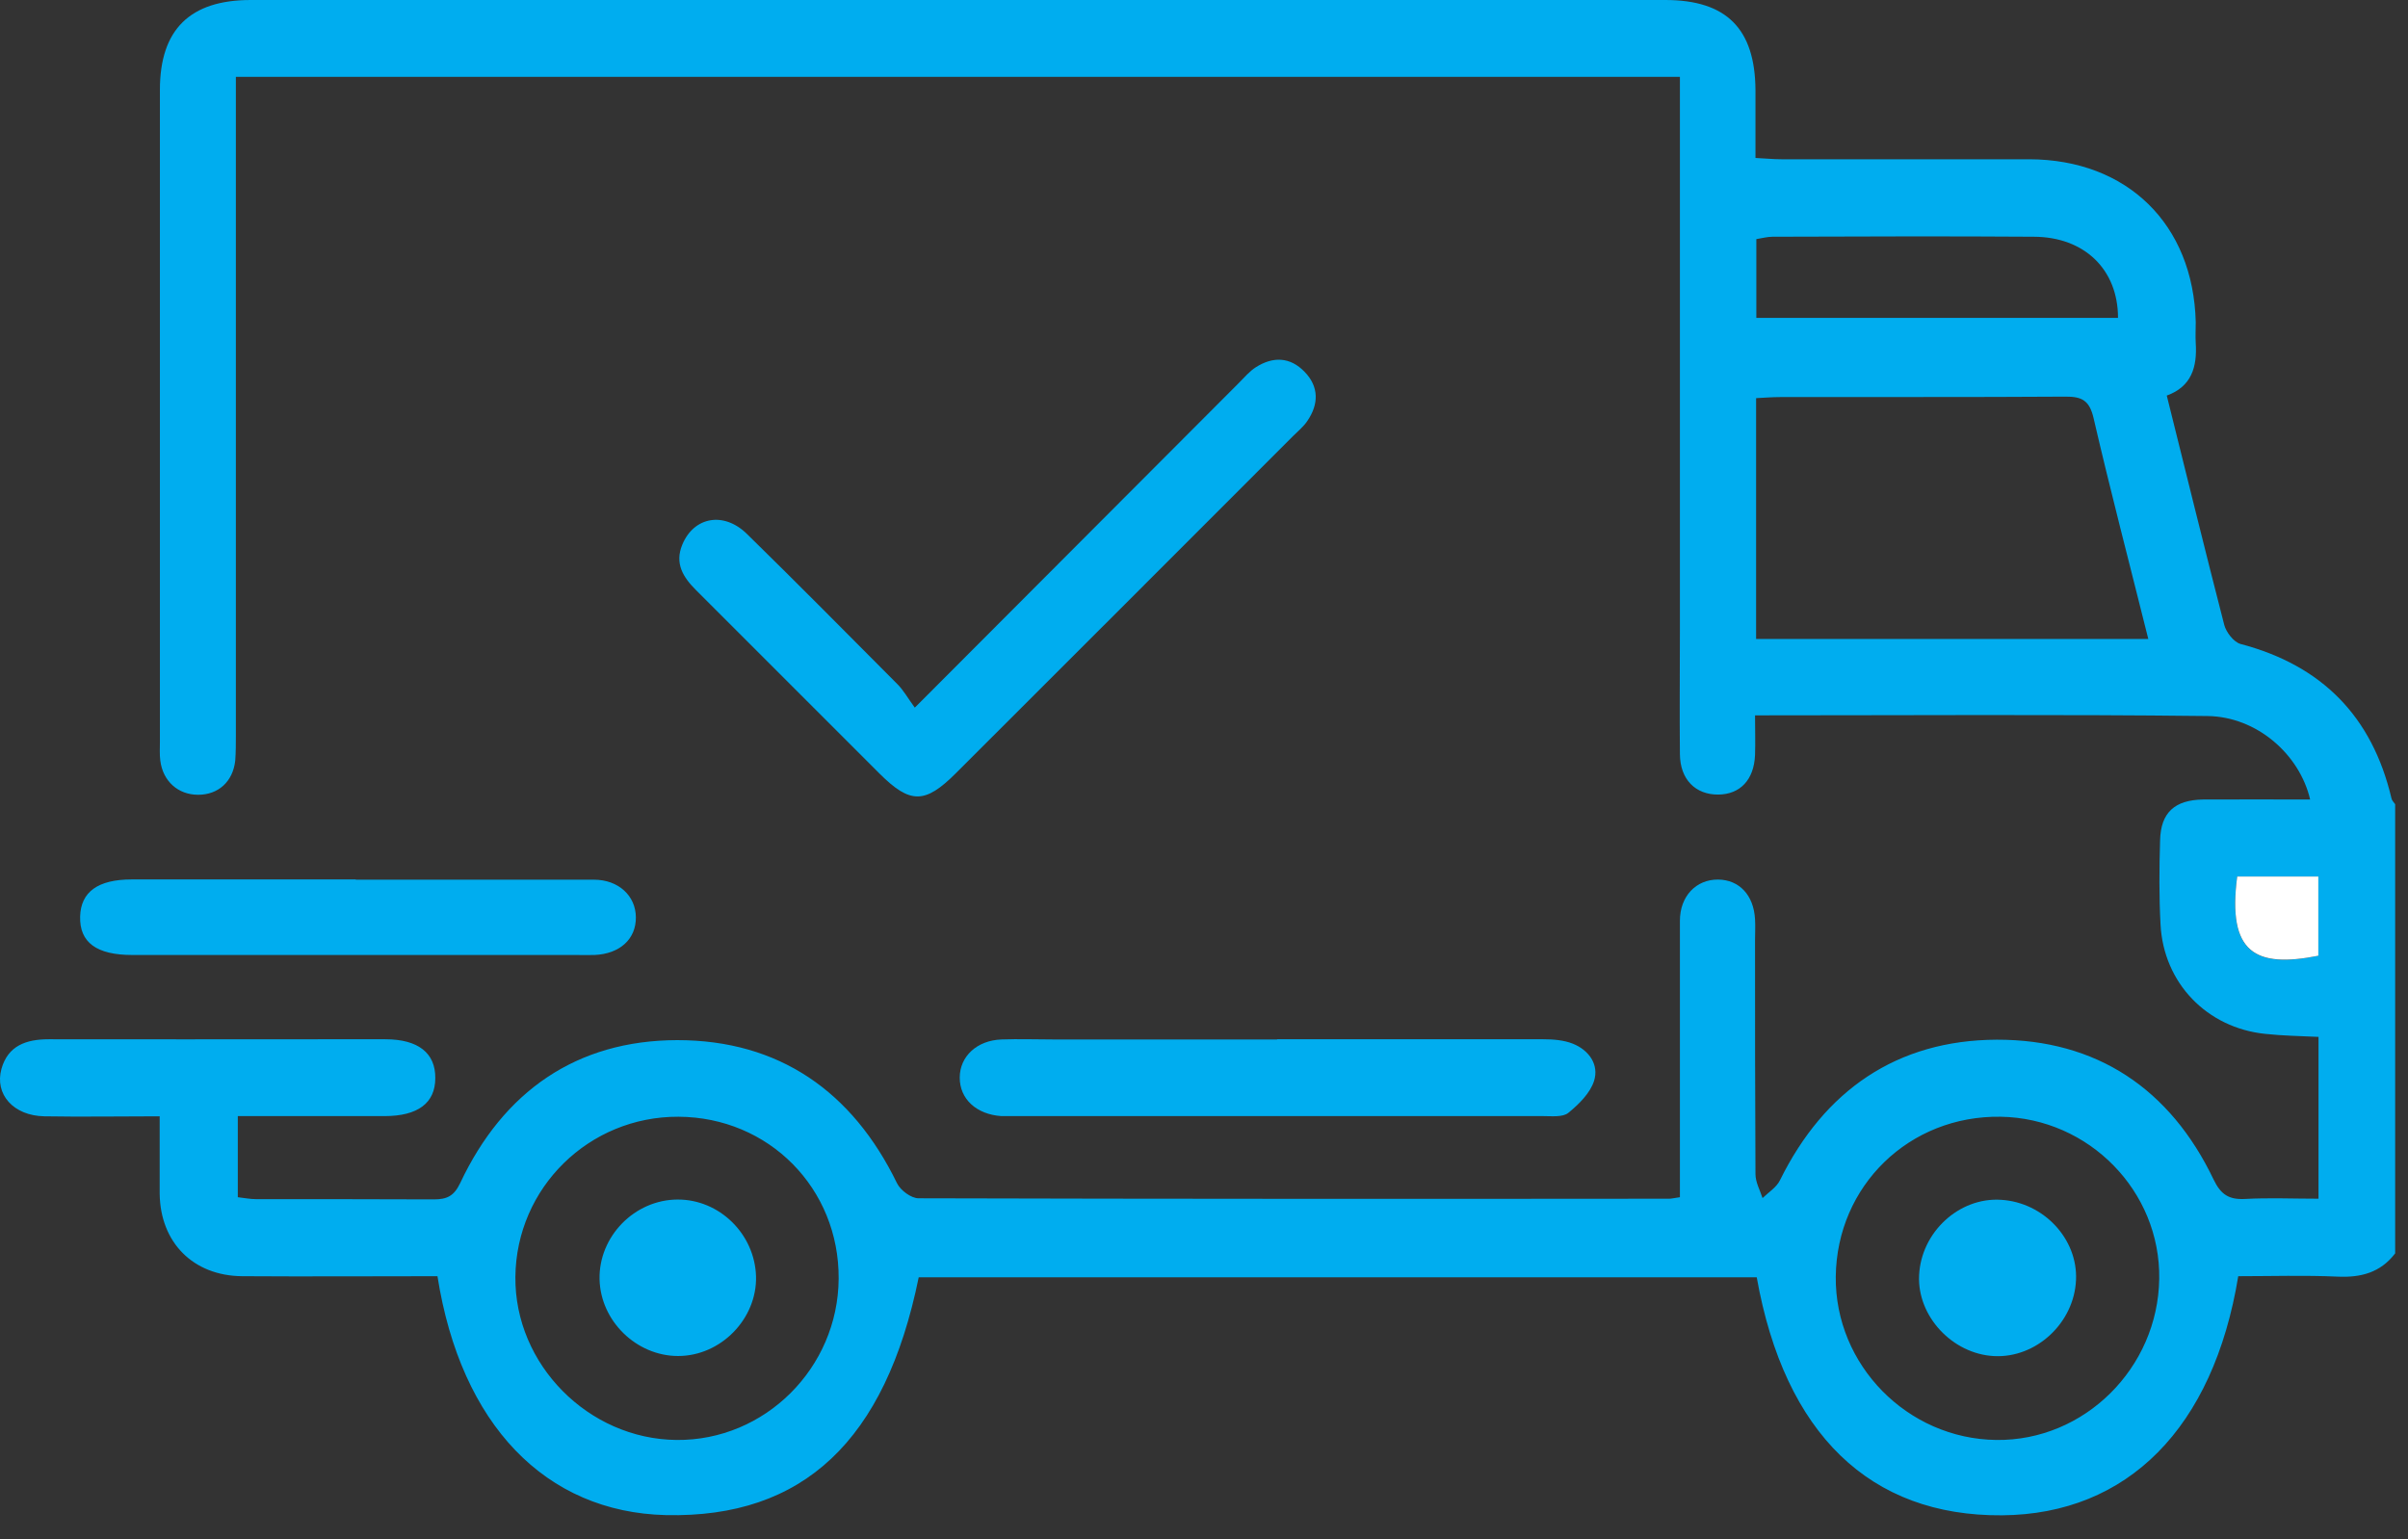
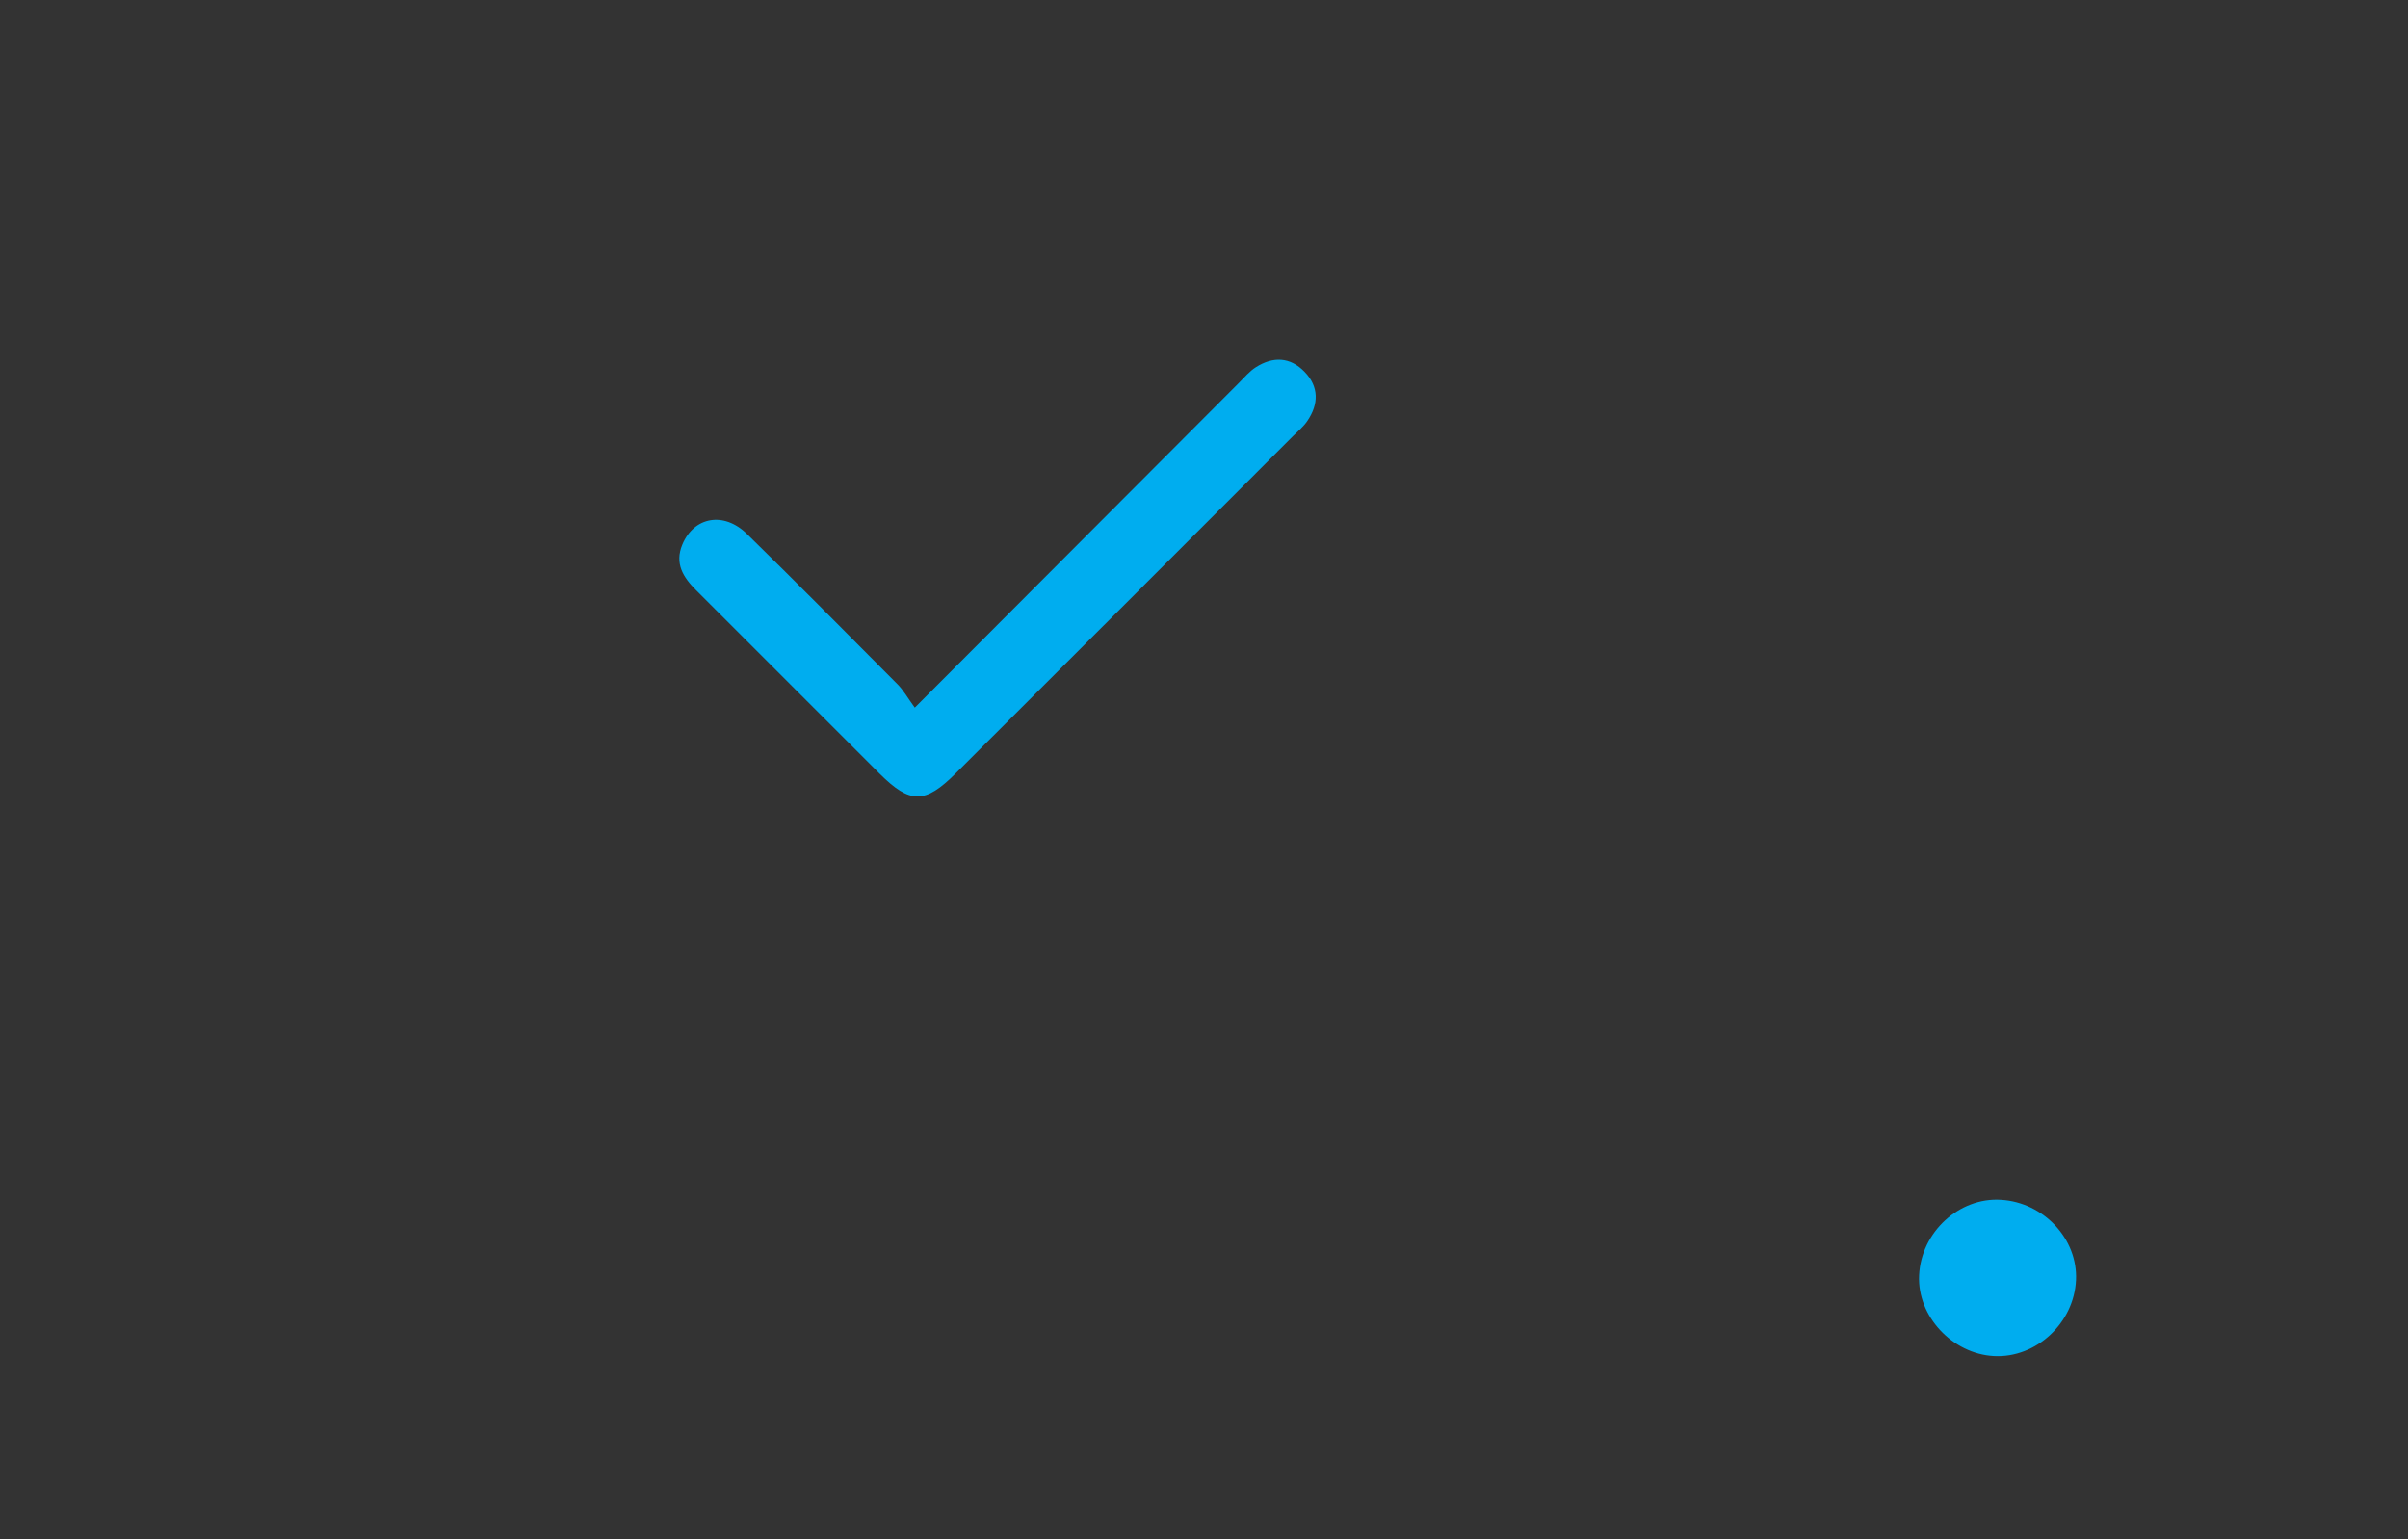
<svg xmlns="http://www.w3.org/2000/svg" width="61" height="39" viewBox="0 0 61 39" fill="none">
  <rect x="0" y="0" width="61" height="39" fill="#333333" stroke="none" />
-   <path d="M60.669 31.762C60.299 32.241 59.81 32.371 59.217 32.344C58.374 32.306 57.532 32.333 56.7 32.333C56.069 36.183 53.894 38.364 50.718 38.391C47.374 38.418 45.209 36.33 44.502 32.361H23.273C22.43 36.504 20.342 38.462 16.873 38.386C13.822 38.315 11.674 36.096 11.082 32.333C9.439 32.333 7.786 32.344 6.133 32.333C4.893 32.322 4.061 31.48 4.045 30.245C4.045 29.772 4.045 29.299 4.045 28.826C4.045 28.674 4.045 28.516 4.045 28.282C3.039 28.282 2.077 28.299 1.119 28.282C0.342 28.266 -0.142 27.727 0.037 27.08C0.201 26.493 0.663 26.33 1.234 26.33C3.545 26.335 5.856 26.33 8.161 26.33C8.694 26.33 9.227 26.33 9.76 26.33C10.592 26.33 11.033 26.678 11.027 27.314C11.027 27.945 10.587 28.277 9.738 28.277C8.711 28.277 7.683 28.277 6.661 28.277C6.465 28.277 6.269 28.277 6.024 28.277V30.332C6.182 30.349 6.334 30.381 6.487 30.381C7.987 30.381 9.488 30.381 10.989 30.387C11.321 30.387 11.5 30.305 11.658 29.973C12.751 27.651 14.605 26.357 17.156 26.352C19.733 26.352 21.593 27.651 22.724 29.979C22.811 30.158 23.083 30.359 23.268 30.359C29.608 30.376 35.943 30.376 42.284 30.37C42.344 30.37 42.398 30.354 42.556 30.332C42.556 30.136 42.556 29.93 42.556 29.723C42.556 27.591 42.556 25.46 42.556 23.328C42.556 22.703 42.969 22.279 43.524 22.284C44.062 22.29 44.426 22.681 44.459 23.29C44.47 23.47 44.459 23.644 44.459 23.823C44.459 25.797 44.459 27.771 44.47 29.745C44.47 29.952 44.584 30.153 44.649 30.354C44.802 30.207 45.003 30.082 45.09 29.903C46.215 27.624 48.053 26.352 50.582 26.341C53.111 26.335 54.976 27.586 56.074 29.881C56.259 30.267 56.466 30.398 56.874 30.376C57.483 30.343 58.092 30.37 58.733 30.37V26.27C58.282 26.248 57.836 26.243 57.385 26.194C55.906 26.042 54.807 24.905 54.731 23.421C54.693 22.714 54.698 22.002 54.72 21.289C54.736 20.588 55.09 20.267 55.808 20.256C56.71 20.25 57.608 20.256 58.521 20.256C58.255 19.114 57.173 18.157 55.922 18.141C52.132 18.097 48.342 18.124 44.459 18.124C44.459 18.478 44.47 18.804 44.459 19.13C44.432 19.756 44.084 20.125 43.529 20.131C42.953 20.136 42.561 19.75 42.556 19.108C42.545 18.064 42.556 17.015 42.556 15.971C42.556 11.55 42.556 7.124 42.556 2.703C42.556 2.469 42.556 2.23 42.556 1.947H5.975C5.975 2.186 5.975 2.436 5.975 2.686C5.975 7.999 5.975 13.306 5.975 18.619C5.975 18.837 5.975 19.054 5.959 19.272C5.899 19.805 5.53 20.136 5.018 20.136C4.513 20.136 4.127 19.794 4.061 19.272C4.04 19.114 4.051 18.956 4.051 18.799C4.051 13.29 4.051 7.782 4.051 2.273C4.051 0.75 4.812 0 6.351 0C18.298 0 30.244 0 42.186 0C43.736 0 44.459 0.729 44.47 2.278C44.47 2.828 44.47 3.382 44.47 4.002C44.709 4.013 44.916 4.035 45.122 4.035C47.216 4.035 49.31 4.035 51.403 4.035C53.888 4.04 55.563 5.683 55.623 8.162C55.623 8.342 55.612 8.516 55.623 8.695C55.661 9.293 55.52 9.794 54.889 10.022C55.378 11.985 55.851 13.915 56.346 15.835C56.395 16.02 56.585 16.265 56.754 16.314C58.82 16.857 60.093 18.151 60.582 20.229C60.593 20.283 60.642 20.327 60.675 20.375V31.752L60.669 31.762ZM44.492 16.188H54.421C53.948 14.291 53.464 12.447 53.035 10.593C52.931 10.147 52.741 10.044 52.317 10.049C49.908 10.065 47.499 10.055 45.09 10.06C44.9 10.06 44.709 10.076 44.486 10.087V16.188H44.492ZM17.188 28.293C14.921 28.282 13.077 30.093 13.056 32.35C13.034 34.568 14.904 36.461 17.139 36.482C19.374 36.504 21.229 34.661 21.245 32.399C21.261 30.109 19.478 28.304 17.188 28.293ZM50.685 28.293C48.369 28.255 46.531 30.039 46.504 32.344C46.482 34.585 48.32 36.455 50.571 36.482C52.801 36.51 54.666 34.661 54.698 32.399C54.731 30.18 52.92 28.331 50.685 28.293ZM44.492 8.053H53.654C53.654 6.83 52.806 6.003 51.523 5.998C49.315 5.982 47.107 5.992 44.9 5.998C44.769 5.998 44.633 6.036 44.492 6.058V8.059V8.053ZM56.672 22.208C56.417 24.155 57.14 24.535 58.728 24.215V22.208H56.672Z" fill="#00ADEF" />
  <path d="M23.175 17.927C25.997 15.1 28.689 12.402 31.38 9.705C31.522 9.564 31.652 9.406 31.815 9.303C32.251 9.026 32.685 9.042 33.05 9.422C33.414 9.798 33.409 10.238 33.12 10.662C33.023 10.809 32.881 10.923 32.756 11.048C29.912 13.898 27.063 16.742 24.213 19.591C23.43 20.374 23.055 20.369 22.283 19.602C20.733 18.052 19.183 16.503 17.634 14.953C17.307 14.627 17.084 14.278 17.286 13.794C17.579 13.093 18.335 12.952 18.922 13.528C20.206 14.784 21.467 16.062 22.734 17.334C22.887 17.487 22.995 17.683 23.169 17.922L23.175 17.927Z" fill="#00ADEF" />
-   <path d="M32.35 26.33C34.601 26.33 36.847 26.33 39.098 26.33C39.348 26.33 39.62 26.352 39.848 26.444C40.251 26.607 40.512 26.972 40.381 27.385C40.283 27.695 39.995 27.978 39.729 28.195C39.587 28.309 39.31 28.277 39.098 28.277C34.617 28.277 30.142 28.277 25.661 28.277C25.563 28.277 25.465 28.277 25.367 28.277C24.731 28.233 24.312 27.842 24.312 27.303C24.312 26.765 24.747 26.357 25.373 26.335C25.808 26.319 26.243 26.335 26.672 26.335C28.565 26.335 30.463 26.335 32.355 26.335L32.35 26.33Z" fill="#00ADEF" />
-   <path d="M9.012 22.287C11.024 22.287 13.036 22.287 15.043 22.287C15.668 22.287 16.103 22.695 16.108 23.238C16.114 23.793 15.7 24.168 15.059 24.195C14.901 24.201 14.743 24.195 14.586 24.195C11.154 24.195 7.723 24.195 4.297 24.195C3.982 24.195 3.667 24.195 3.351 24.195C2.443 24.195 2.013 23.875 2.03 23.222C2.046 22.597 2.481 22.281 3.335 22.281C5.227 22.281 7.12 22.281 9.012 22.281V22.287Z" fill="#00ADEF" />
-   <path d="M56.673 22.207H58.729V24.214C57.141 24.529 56.418 24.154 56.673 22.207Z" fill="white" />
-   <path d="M17.162 30.391C18.222 30.385 19.119 31.261 19.152 32.337C19.179 33.414 18.26 34.355 17.178 34.355C16.123 34.355 15.21 33.468 15.188 32.408C15.166 31.326 16.074 30.396 17.162 30.391Z" fill="#00ADEF" />
  <path d="M48.615 32.313C48.664 31.22 49.627 30.328 50.693 30.398C51.775 30.464 52.639 31.394 52.59 32.432C52.541 33.52 51.579 34.412 50.513 34.357C49.458 34.303 48.566 33.346 48.615 32.313Z" fill="#00ADEF" />
</svg>